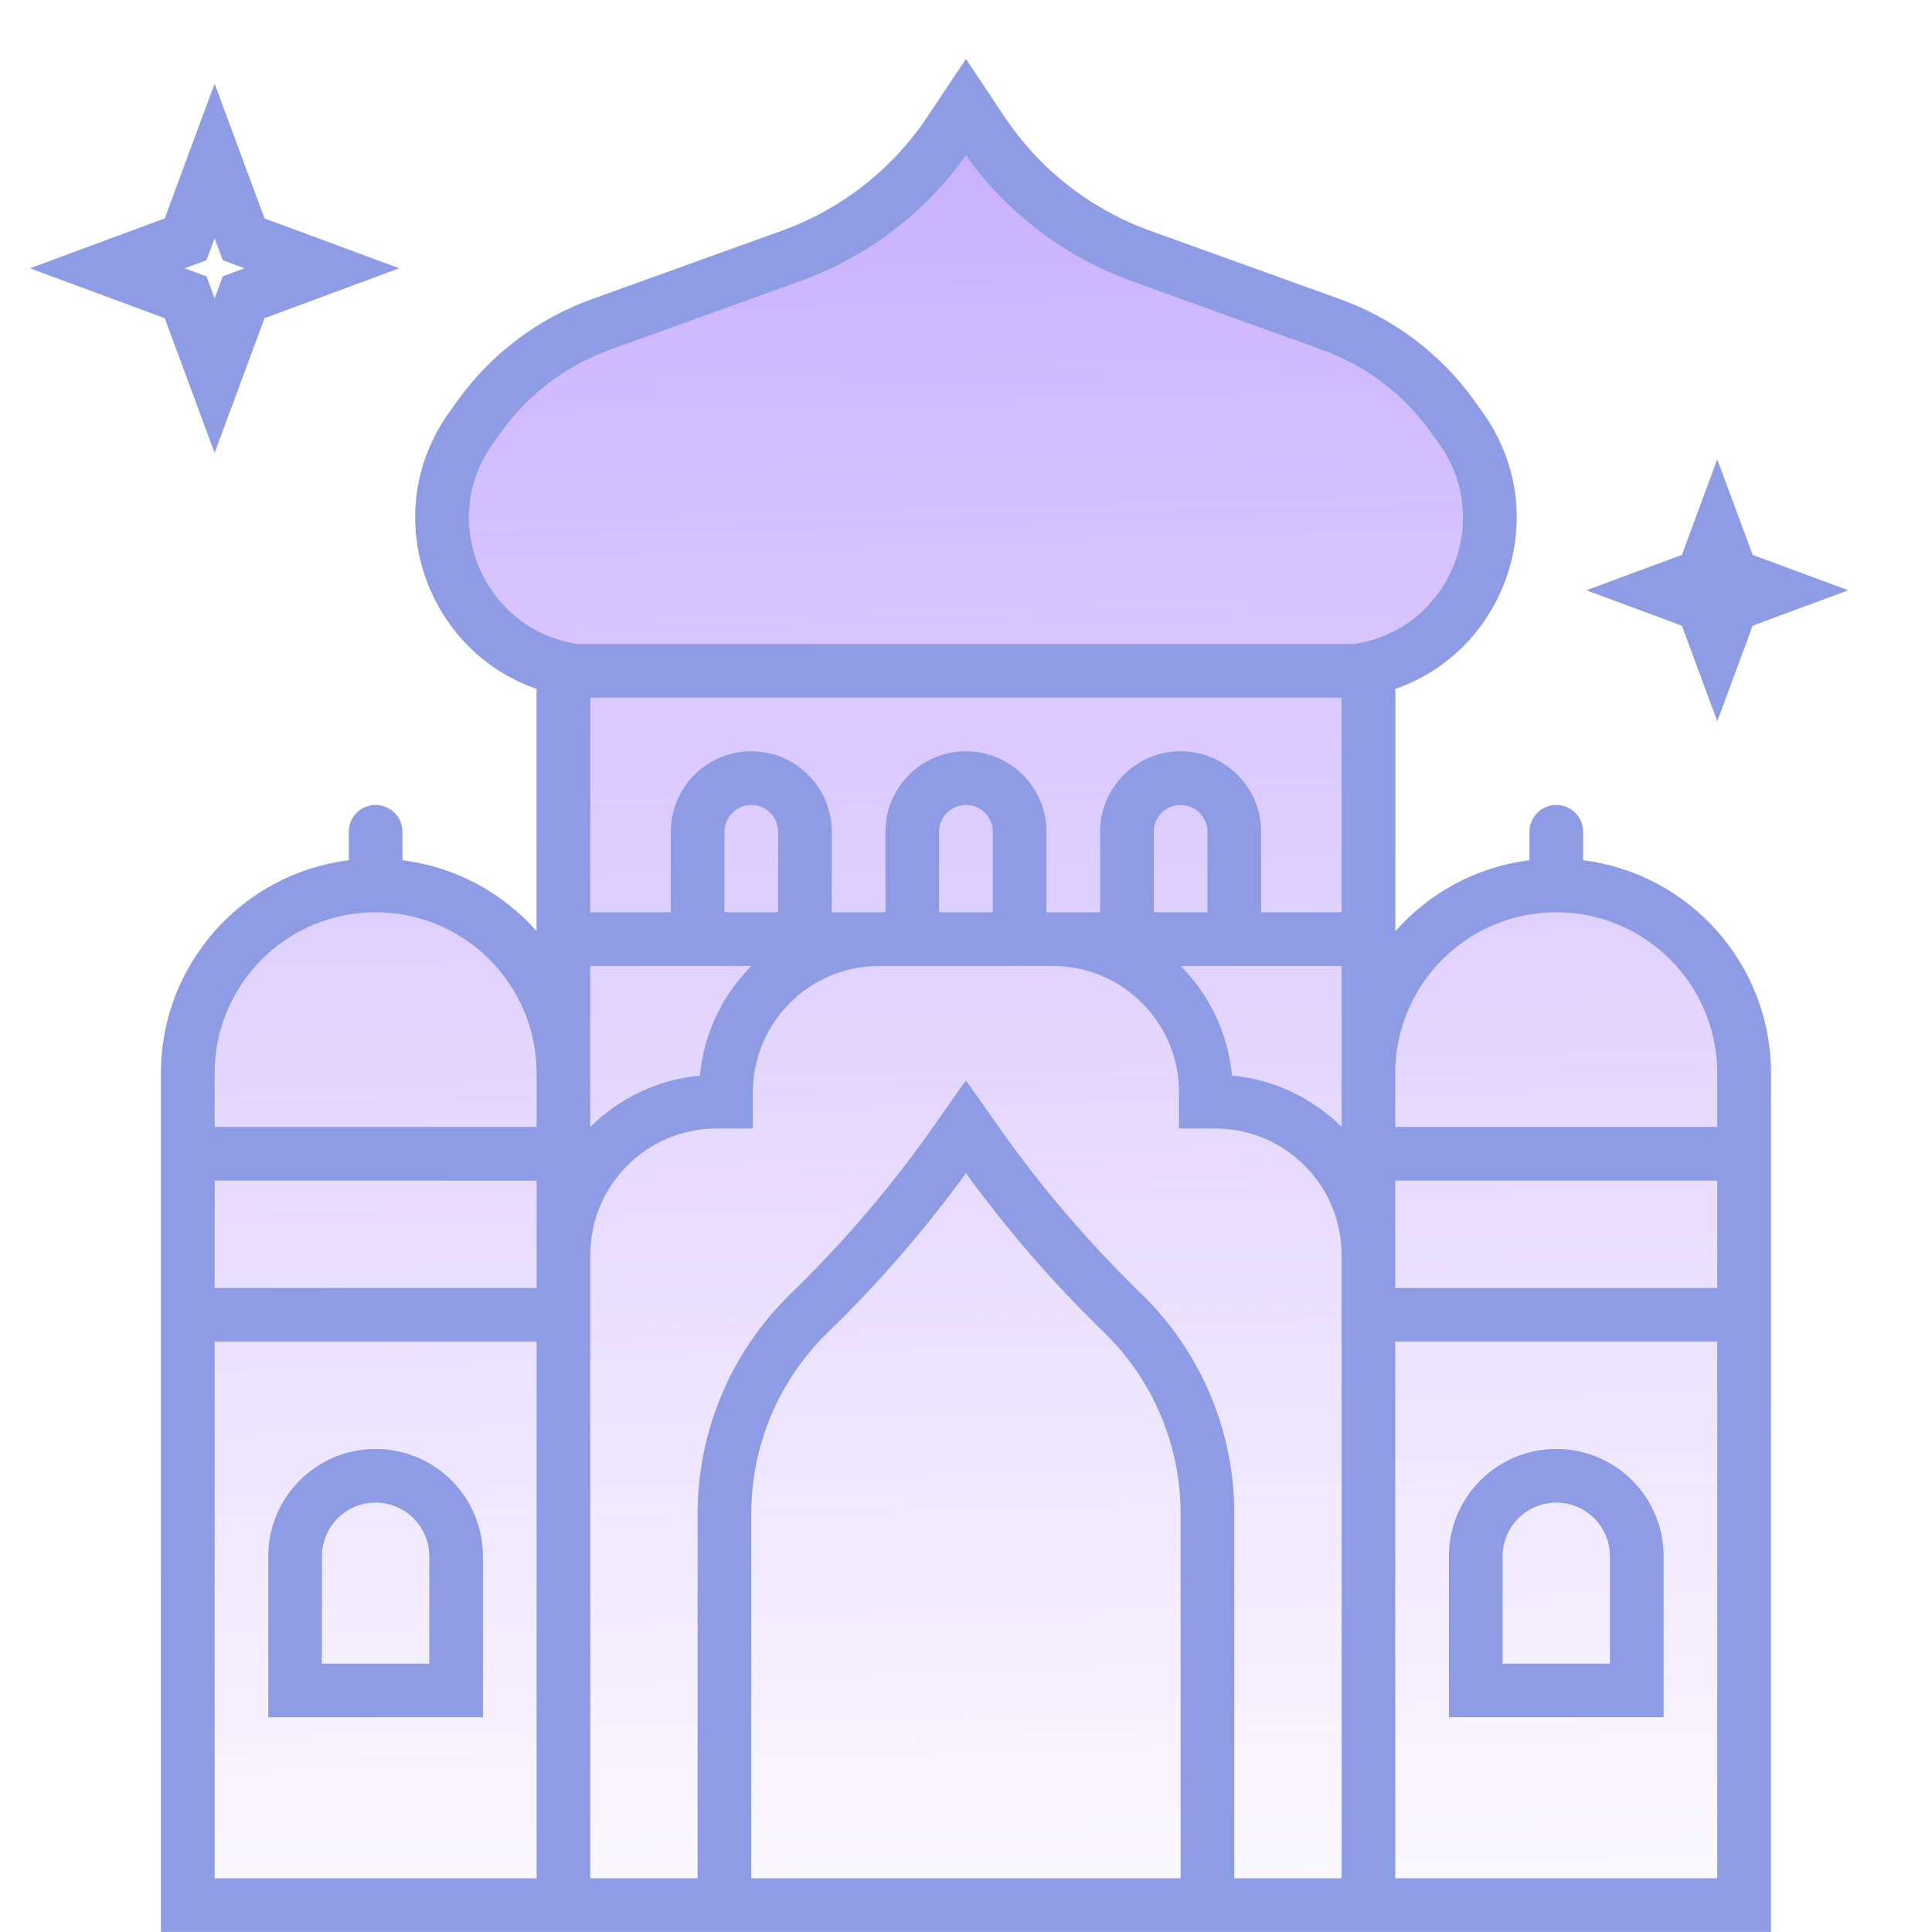
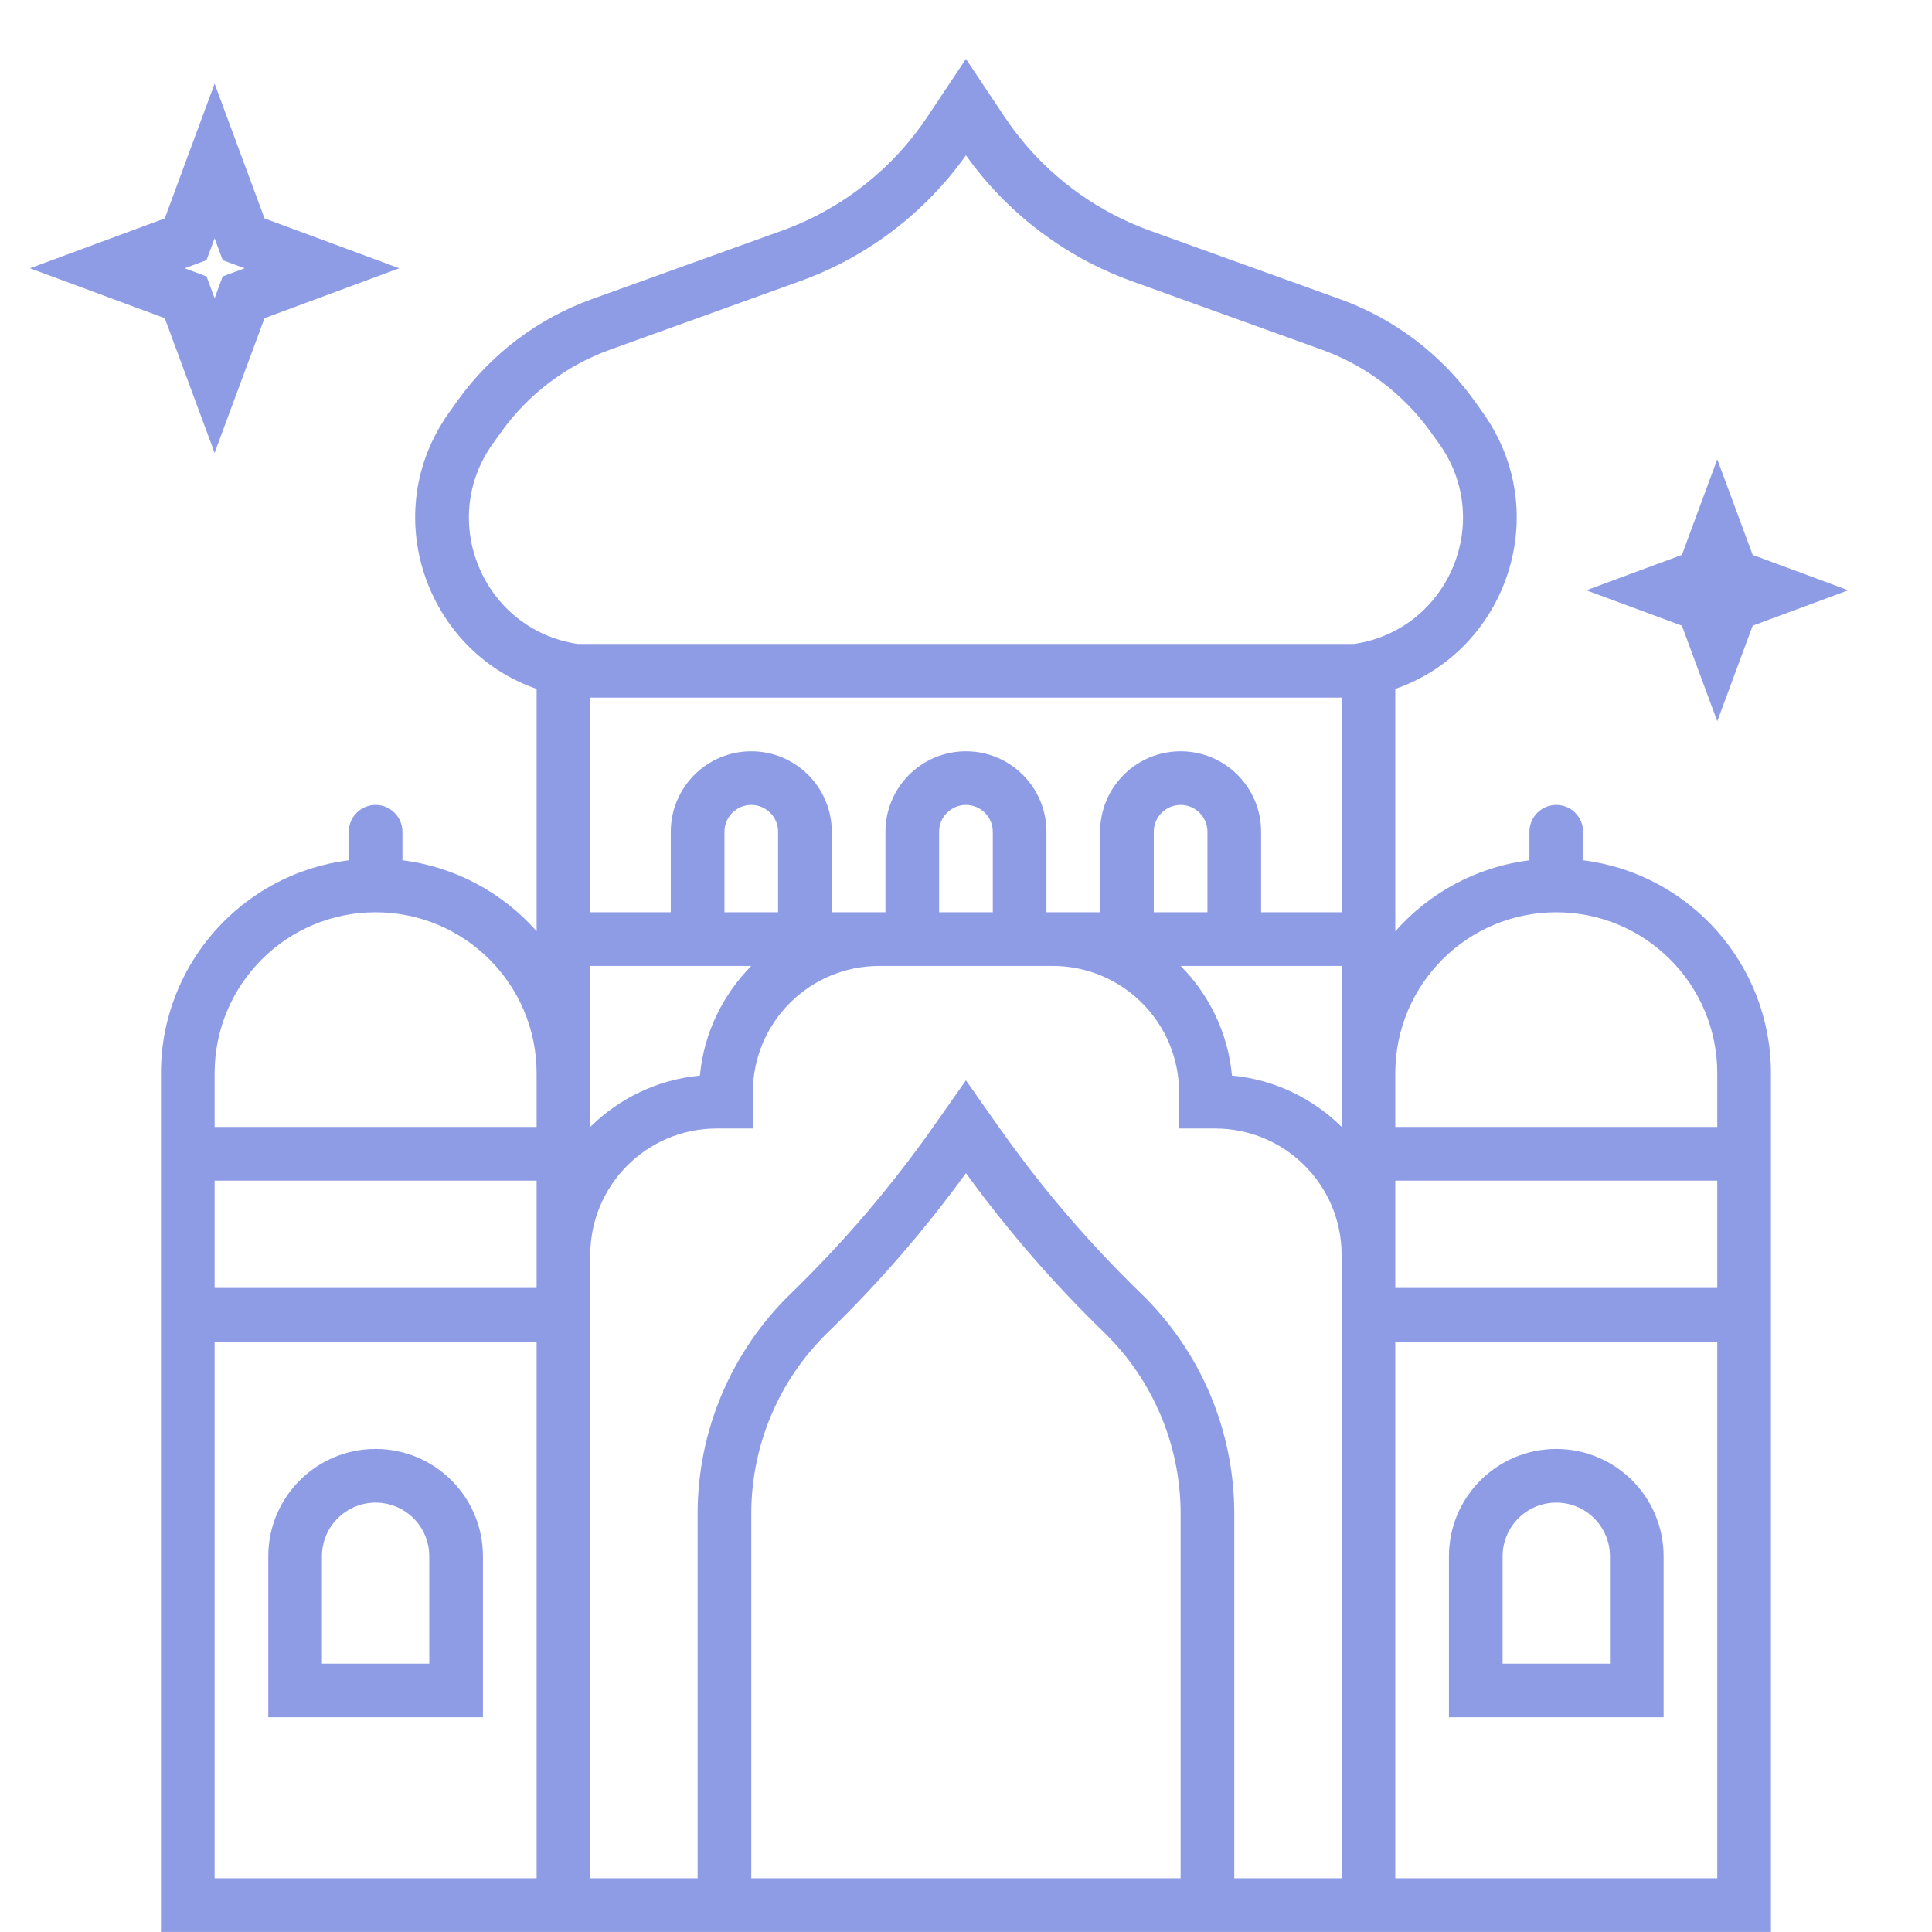
<svg xmlns="http://www.w3.org/2000/svg" width="36" height="36" viewBox="0 0 36 36" fill="none">
-   <path opacity="0.6" d="M18.303 2.454C19.015 3.523 20.052 4.335 21.261 4.771L24.804 6.047C25.713 6.375 26.502 6.971 27.065 7.757L27.221 7.974C28.331 9.522 27.642 11.619 26 12.303V17.355C26.733 16.525 27.805 16 29 16C31.209 16 33 17.791 33 20V36H3V20C3 17.791 4.791 16 7 16C8.195 16 9.267 16.525 10 17.355V12.303C8.358 11.619 7.669 9.522 8.779 7.974L8.935 7.757C9.498 6.971 10.287 6.375 11.196 6.047L14.739 4.771C15.948 4.335 16.985 3.523 17.697 2.454L18 2L18.303 2.454Z" fill="url(#paint0_linear_17382_161346)" />
  <path d="M18.718 2.176C19.371 3.156 20.322 3.9 21.43 4.299L24.972 5.575C25.977 5.937 26.848 6.596 27.471 7.464L27.626 7.682C28.972 9.559 28.065 12.124 25.999 12.837V17.354C26.628 16.641 27.507 16.154 28.499 16.03V15.499C28.499 15.223 28.723 14.999 28.999 14.999C29.275 14.999 29.499 15.223 29.499 15.499V16.03C31.472 16.276 32.999 17.959 32.999 19.999V35.999H2.999V19.999C2.999 17.959 4.526 16.276 6.499 16.03V15.499C6.499 15.223 6.723 14.999 6.999 14.999C7.275 14.999 7.499 15.223 7.499 15.499V16.03C8.491 16.154 9.37 16.64 9.999 17.352V12.837C7.933 12.124 7.026 9.559 8.372 7.682L8.527 7.464C9.15 6.596 10.022 5.937 11.026 5.575L14.568 4.299C15.676 3.9 16.627 3.156 17.28 2.176L17.999 1.098L18.718 2.176ZM3.999 34.999H9.999V24.999H3.999V34.999ZM16.384 17.999C15.083 17.999 14.028 19.054 14.028 20.355V21.028H13.354C12.054 21.029 10.999 22.083 10.999 23.384V34.999H12.999V28.204C12.999 26.66 13.626 25.181 14.734 24.105C15.717 23.153 16.607 22.11 17.395 20.99L17.59 20.712L17.999 20.13L18.408 20.712L18.604 20.99C19.391 22.11 20.281 23.153 21.264 24.105C22.373 25.181 22.999 26.659 22.999 28.204V34.999H24.999V23.384C24.999 22.083 23.945 21.029 22.644 21.028H21.97V20.355C21.97 19.054 20.915 17.999 19.614 17.999H16.384ZM17.999 21.86C17.229 22.919 16.37 23.912 15.43 24.823C14.515 25.71 13.999 26.93 13.999 28.204V34.999H21.999V28.204C21.999 26.93 21.483 25.71 20.568 24.823C19.628 23.912 18.769 22.919 17.999 21.86ZM25.999 34.999H31.999V24.999H25.999V34.999ZM6.999 26.999C8.104 26.999 8.999 27.895 8.999 28.999V31.999H4.999V28.999C4.999 27.895 5.895 26.999 6.999 26.999ZM28.999 26.999C30.104 26.999 30.999 27.895 30.999 28.999V31.999H26.999V28.999C26.999 27.895 27.895 26.999 28.999 26.999ZM6.999 27.999C6.447 27.999 5.999 28.447 5.999 28.999V30.999H7.999V28.999C7.999 28.447 7.551 27.999 6.999 27.999ZM28.999 27.999C28.447 27.999 27.999 28.447 27.999 28.999V30.999H29.999V28.999C29.999 28.447 29.551 27.999 28.999 27.999ZM3.999 23.999H9.999V21.999H3.999V23.999ZM25.999 23.999H31.999V21.999H25.999V23.999ZM6.999 16.999C5.342 16.999 3.999 18.342 3.999 19.999V20.999H9.999V19.999C9.999 18.342 8.656 16.999 6.999 16.999ZM28.999 16.999C27.342 16.999 25.999 18.342 25.999 19.999V20.999H31.999V19.999C31.999 18.342 30.656 16.999 28.999 16.999ZM10.999 20.998C11.536 20.468 12.248 20.116 13.042 20.042C13.115 19.247 13.469 18.536 13.999 17.999H10.999V20.998ZM22 17.999C22.53 18.535 22.883 19.247 22.956 20.042C23.75 20.115 24.463 20.468 24.999 20.997V17.999H22ZM10.999 16.999H12.499V15.499C12.499 14.671 13.171 13.999 13.999 13.999C14.827 13.999 15.499 14.671 15.499 15.499V16.999H16.499V15.499C16.499 14.671 17.171 13.999 17.999 13.999C18.827 13.999 19.499 14.671 19.499 15.499V16.999H20.499V15.499C20.499 14.671 21.171 13.999 21.999 13.999C22.827 13.999 23.499 14.671 23.499 15.499V16.999H24.999V12.999H10.999V16.999ZM13.999 14.999C13.723 14.999 13.499 15.223 13.499 15.499V16.999H14.499V15.499C14.499 15.223 14.275 14.999 13.999 14.999ZM17.999 14.999C17.723 14.999 17.499 15.223 17.499 15.499V16.999H18.499V15.499C18.499 15.223 18.275 14.999 17.999 14.999ZM21.999 14.999C21.723 14.999 21.499 15.223 21.499 15.499V16.999H22.499V15.499C22.499 15.223 22.275 14.999 21.999 14.999ZM32.468 9.825L32.659 10.34L33.173 10.53L34.44 10.999L33.173 11.468L32.659 11.659L32.468 12.173L31.999 13.44L31.53 12.173L31.34 11.659L30.825 11.468L29.559 10.999L30.825 10.53L31.34 10.34L31.53 9.825L31.999 8.559L32.468 9.825ZM17.999 2.894C17.232 3.971 16.154 4.791 14.907 5.24L11.365 6.517C10.551 6.81 9.845 7.344 9.341 8.047L9.185 8.265C8.148 9.711 9.011 11.737 10.764 11.999H25.234C26.988 11.738 27.85 9.711 26.814 8.265L26.657 8.047C26.153 7.344 25.447 6.81 24.633 6.517L21.091 5.24C19.844 4.791 18.766 3.971 17.999 2.894ZM4.468 2.825L4.929 4.07L6.173 4.53L7.439 4.999L6.173 5.468L4.929 5.929L4.468 7.173L3.999 8.439L3.53 7.173L3.07 5.929L1.825 5.468L0.559 4.999L1.825 4.53L3.07 4.07L3.53 2.825L3.999 1.559L4.468 2.825ZM3.928 4.633L3.848 4.848L3.633 4.928L3.44 4.999L3.633 5.07L3.848 5.15L3.928 5.365L3.999 5.559L4.07 5.365L4.15 5.15L4.365 5.07L4.559 4.999L4.365 4.928L4.15 4.848L4.07 4.633L3.999 4.44L3.928 4.633Z" fill="#8E9CE6" />
  <defs>
    <linearGradient id="paint0_linear_17382_161346" x1="16.977" y1="-7.723" x2="18.308" y2="39.718" gradientUnits="userSpaceOnUse">
      <stop stop-color="#8E57FF" />
      <stop offset="0.967" stop-color="#8E57FF" stop-opacity="0" />
    </linearGradient>
  </defs>
</svg>